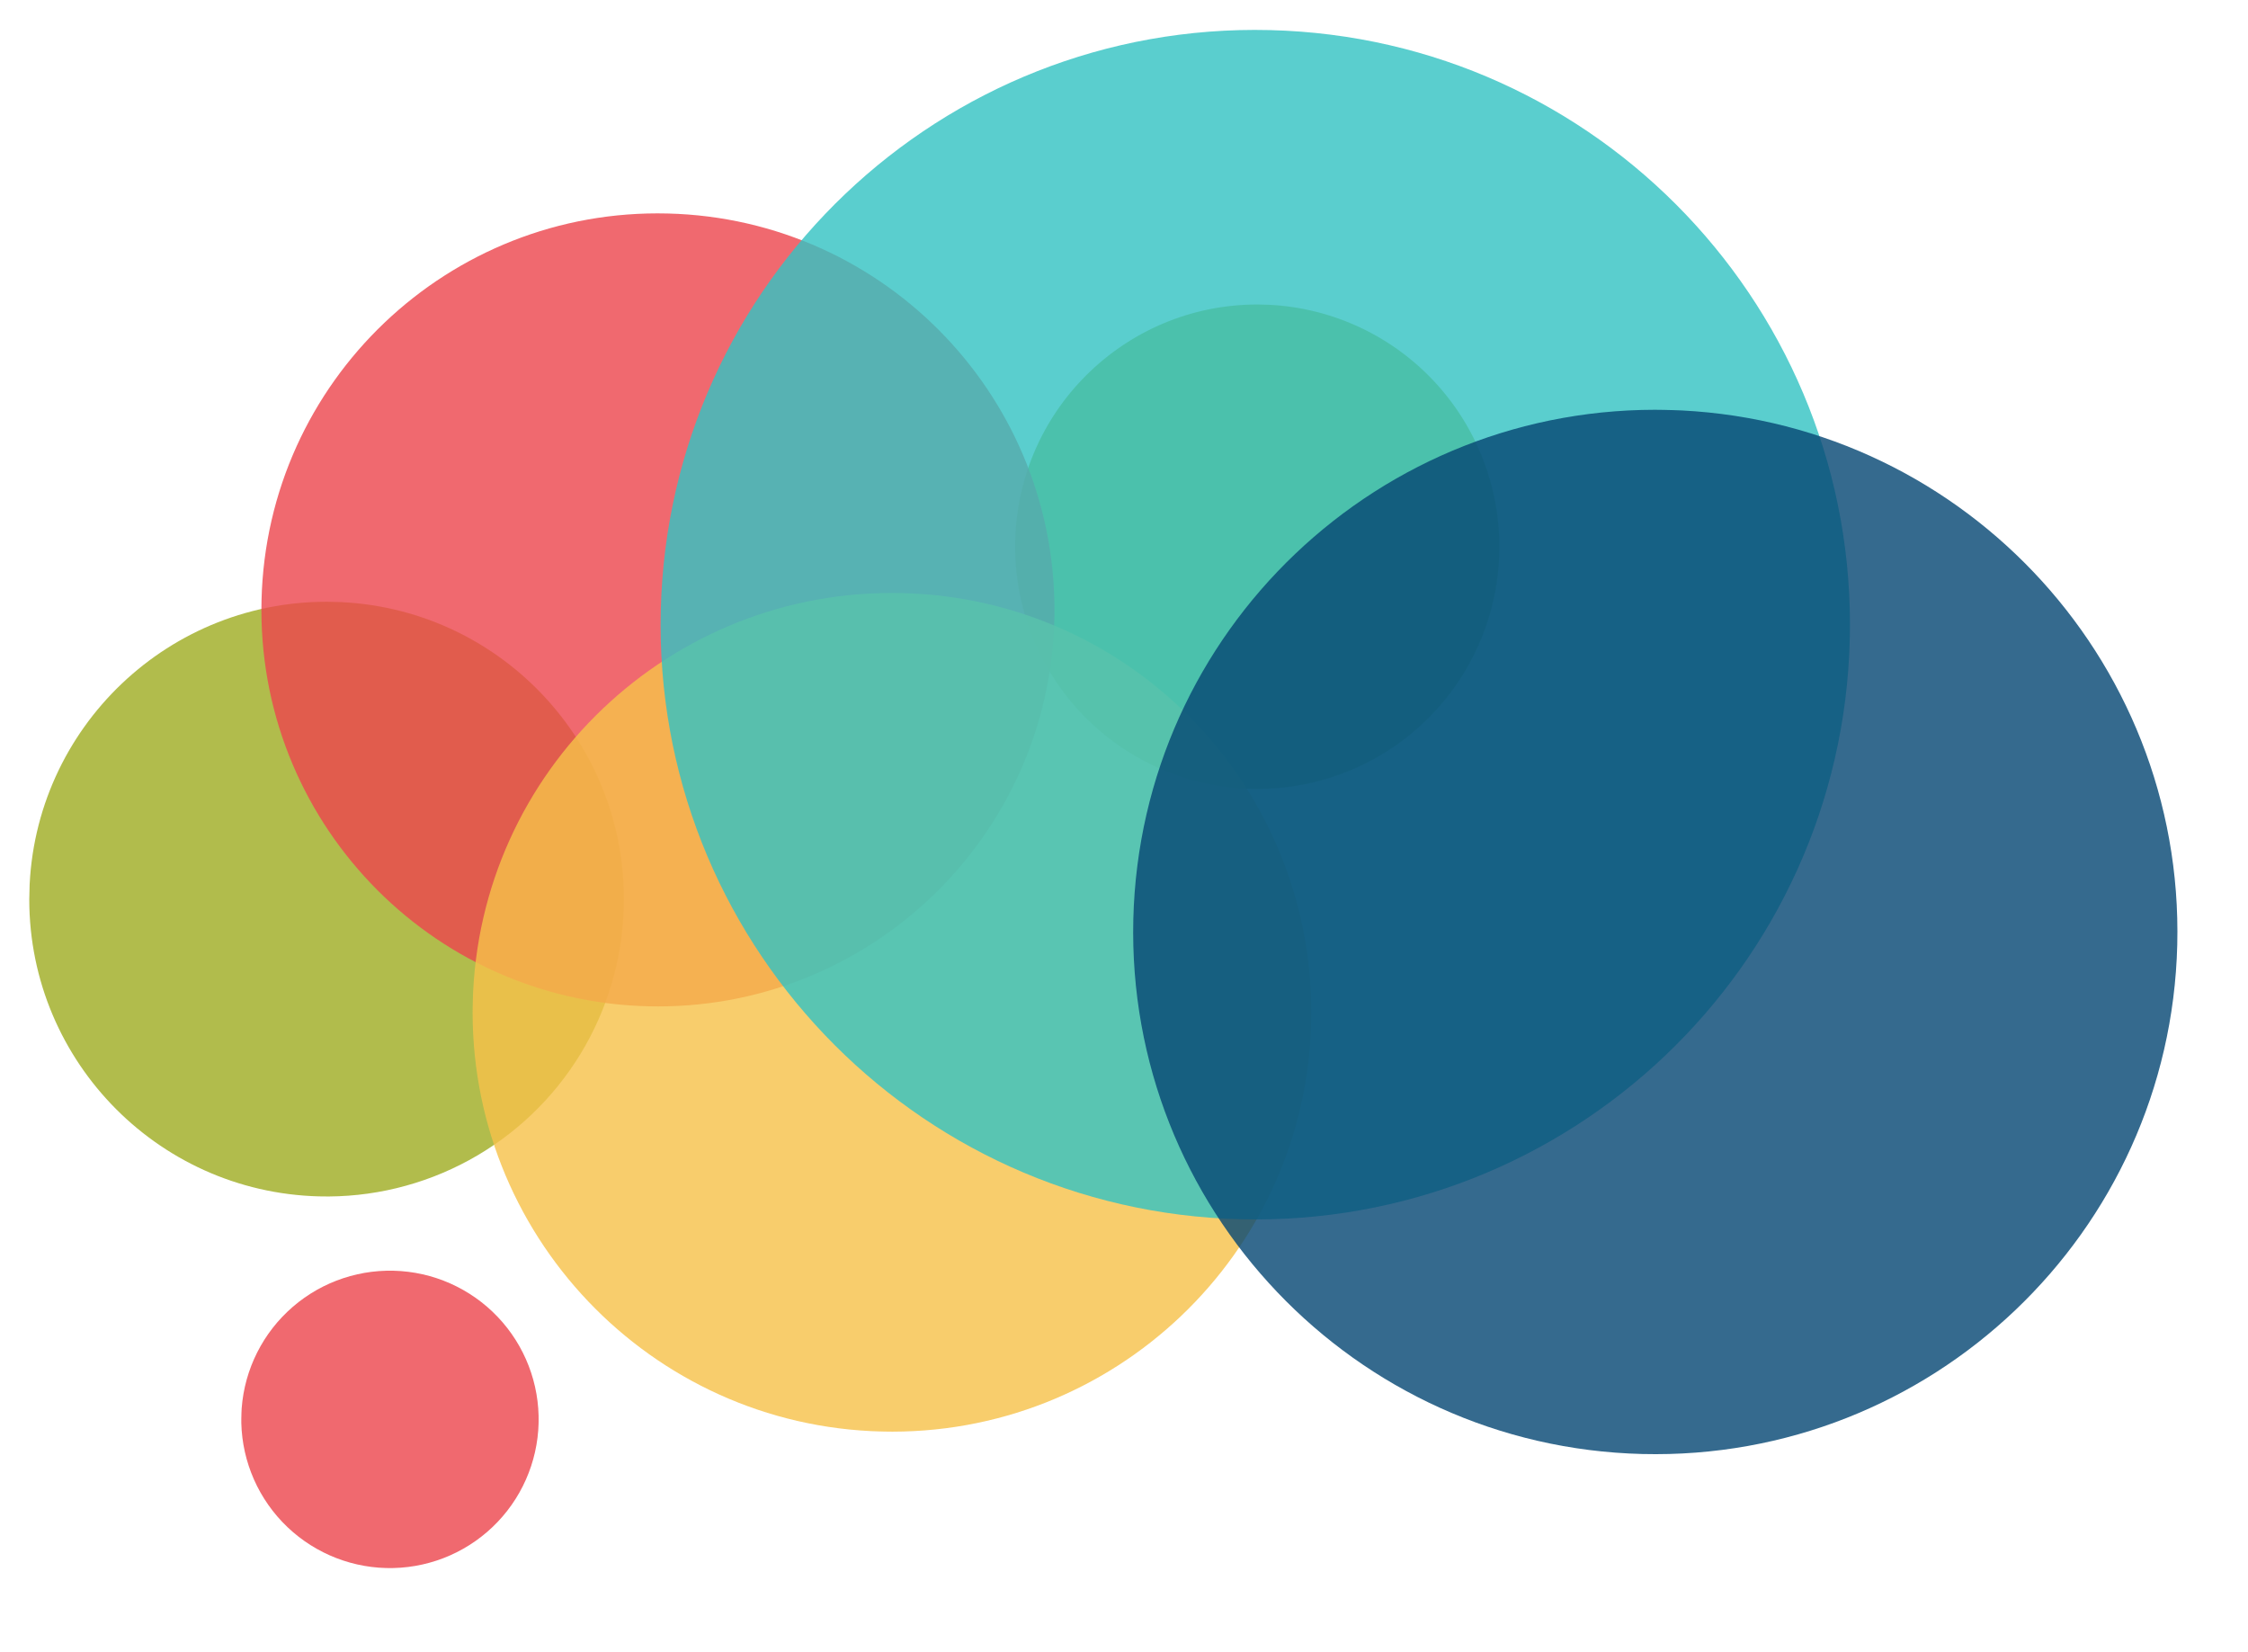
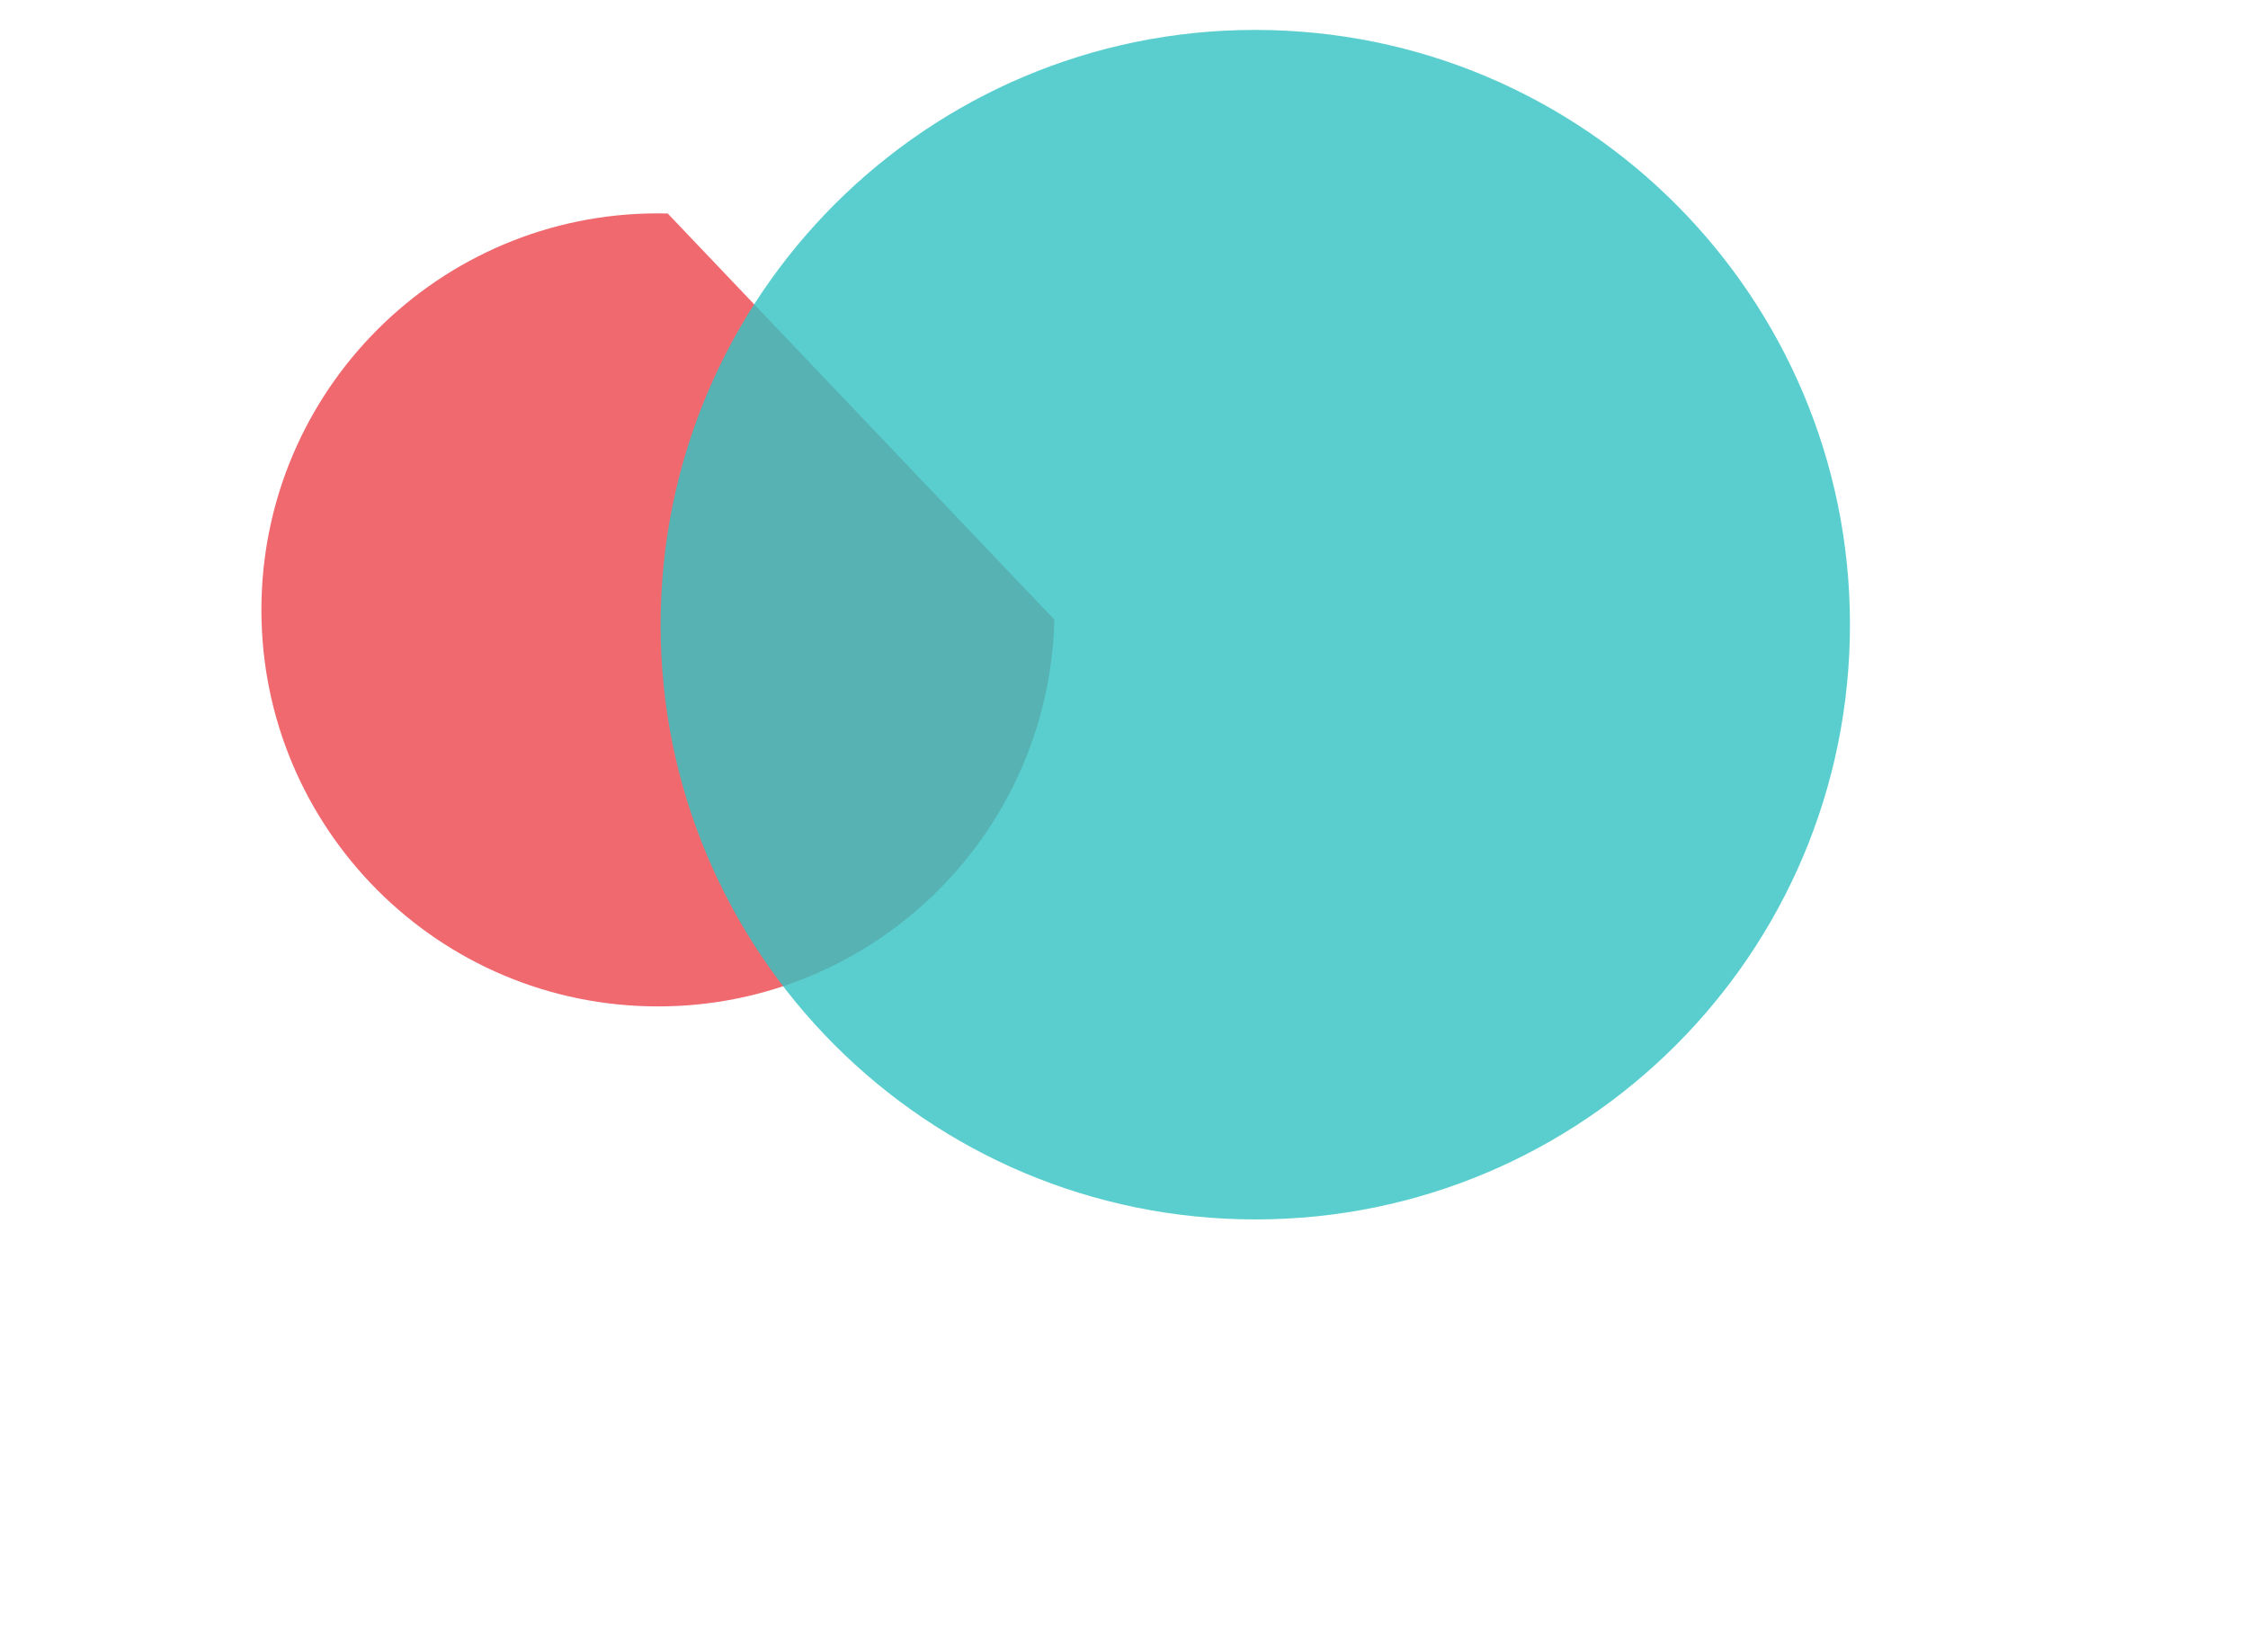
<svg xmlns="http://www.w3.org/2000/svg" width="98" viewBox="0 0 73.5 54" height="72" version="1.0">
  <defs>
    <clipPath id="d">
-       <path d="M1 .66h16.434V17H1Zm0 0" />
-     </clipPath>
+       </clipPath>
    <clipPath id="e">
      <path d="m1.387.762 15.828.394-.39 15.828-15.833-.39Zm0 0" />
    </clipPath>
    <clipPath id="f">
      <path d="M9.3.957C4.93.852 1.298 4.309 1.192 8.68a7.914 7.914 0 0 0 7.72 8.11 7.914 7.914 0 0 0 8.109-7.72A7.92 7.92 0 0 0 9.3.957Zm0 0" />
    </clipPath>
    <clipPath id="c">
      <path d="M0 0h18v18H0z" />
    </clipPath>
    <clipPath id="i">
-       <path d="M.727.238h10.132v10.367H.727Zm0 0" />
-     </clipPath>
+       </clipPath>
    <clipPath id="j">
      <path d="m1.012.422 9.718.242-.242 9.719-9.715-.242Zm0 0" />
    </clipPath>
    <clipPath id="k">
      <path d="M5.871.543a4.861 4.861 0 1 0-.242 9.72 4.861 4.861 0 0 0 .242-9.72Zm0 0" />
    </clipPath>
    <clipPath id="h">
      <path d="M0 0h11v11H0z" />
    </clipPath>
    <clipPath id="l">
      <path d="M.422 19H21v21H.422Zm0 0" />
    </clipPath>
    <clipPath id="o">
      <path d="M.66.32h20.027v20.266H.66Zm0 0" />
    </clipPath>
    <clipPath id="p">
      <path d="m1.203.438 19.434.48-.48 19.434-19.434-.48Zm0 0" />
    </clipPath>
    <clipPath id="q">
-       <path d="M10.922.676C5.555.543 1.094 4.789.96 10.156c-.133 5.367 4.113 9.824 9.48 9.957a9.719 9.719 0 0 0 9.957-9.476C20.531 5.27 16.29.809 10.922.676Zm0 0" />
-     </clipPath>
+       </clipPath>
    <clipPath id="n">
      <path d="M0 0h21v21H0z" />
    </clipPath>
    <clipPath id="t">
      <path d="M.2.598h26.624V27H.2Zm0 0" />
    </clipPath>
    <clipPath id="u">
      <path d="m.871.656 25.922.645-.64 25.918-25.923-.64Zm0 0" />
    </clipPath>
    <clipPath id="v">
-       <path d="M13.832.98C6.676.8.727 6.46.551 13.617c-.176 7.16 5.484 13.106 12.64 13.281 7.157.176 13.102-5.48 13.282-12.64C26.648 7.102 20.988 1.156 13.832.98Zm0 0" />
+       <path d="M13.832.98C6.676.8.727 6.46.551 13.617c-.176 7.16 5.484 13.106 12.64 13.281 7.157.176 13.102-5.48 13.282-12.64Zm0 0" />
    </clipPath>
    <clipPath id="s">
      <path d="M0 0h27v28H0z" />
    </clipPath>
    <clipPath id="y">
      <path d="M.031 1H28v28H.031Zm0 0" />
    </clipPath>
    <clipPath id="z">
      <path d="m.797 1.05 27.41.68-.68 27.407L.121 28.46Zm0 0" />
    </clipPath>
    <clipPath id="A">
      <path d="M14.504 1.39C6.934 1.204.644 7.189.457 14.759.273 22.324 6.254 28.613 13.824 28.8c7.57.187 13.856-5.797 14.043-13.367.188-7.567-5.797-13.856-13.363-14.043Zm0 0" />
    </clipPath>
    <clipPath id="x">
      <path d="M0 0h29v30H0z" />
    </clipPath>
    <clipPath id="D">
      <path d="M1 .473h39.98V40H1Zm0 0" />
    </clipPath>
    <clipPath id="E">
      <path d="m2.086.504 38.875.96-.965 38.876-38.871-.961Zm0 0" />
    </clipPath>
    <clipPath id="F">
      <path d="M21.523.984C10.79.72 1.871 9.207 1.605 19.941 1.34 30.676 9.828 39.594 20.562 39.86c10.735.266 19.653-8.222 19.918-18.957C40.742 10.168 32.258 1.25 21.523.984Zm0 0" />
    </clipPath>
    <clipPath id="C">
      <path d="M0 0h41v41H0z" />
    </clipPath>
    <clipPath id="I">
      <path d="M1 1h34.82v35H1Zm0 0" />
    </clipPath>
    <clipPath id="J">
      <path d="m1.477.98 34.132.848-.843 34.129-34.133-.844Zm0 0" />
    </clipPath>
    <clipPath id="K">
      <path d="M18.543 1.402c-9.426-.23-17.254 7.22-17.488 16.645-.23 9.426 7.218 17.254 16.644 17.488 9.426.23 17.254-7.219 17.488-16.644.231-9.426-7.218-17.254-16.644-17.489Zm0 0" />
    </clipPath>
    <clipPath id="H">
      <path d="M0 0h36v37H0z" />
    </clipPath>
    <mask id="b">
      <g filter="url(#a)">
        <path fill-opacity=".81" d="M-7.35-5.4h88.2v64.8h-88.2z" />
      </g>
    </mask>
    <mask id="g">
      <g filter="url(#a)">
        <path fill-opacity=".81" d="M-7.35-5.4h88.2v64.8h-88.2z" />
      </g>
    </mask>
    <mask id="m">
      <g filter="url(#a)">
        <path fill-opacity=".81" d="M-7.35-5.4h88.2v64.8h-88.2z" />
      </g>
    </mask>
    <mask id="r">
      <g filter="url(#a)">
        <path fill-opacity=".81" d="M-7.35-5.4h88.2v64.8h-88.2z" />
      </g>
    </mask>
    <mask id="w">
      <g filter="url(#a)">
-         <path fill-opacity=".81" d="M-7.35-5.4h88.2v64.8h-88.2z" />
-       </g>
+         </g>
    </mask>
    <mask id="B">
      <g filter="url(#a)">
        <path fill-opacity=".81" d="M-7.35-5.4h88.2v64.8h-88.2z" />
      </g>
    </mask>
    <mask id="G">
      <g filter="url(#a)">
        <path fill-opacity=".81" d="M-7.35-5.4h88.2v64.8h-88.2z" />
      </g>
    </mask>
    <filter x="0%" y="0%" width="100%" height="100%" id="a">
      <feColorMatrix values="0 0 0 0 1 0 0 0 0 1 0 0 0 0 1 0 0 0 1 0" color-interpolation-filters="sRGB" />
    </filter>
  </defs>
  <g mask="url(#b)">
    <g clip-path="url(#c)" transform="translate(32 9)">
      <g clip-path="url(#d)">
        <g clip-path="url(#e)">
          <g clip-path="url(#f)">
            <path fill="#9fad23" d="m1.387.762 15.828.394-.39 15.828-15.833-.39Zm0 0" />
          </g>
        </g>
      </g>
    </g>
  </g>
  <g mask="url(#g)">
    <g clip-path="url(#h)" transform="translate(7 41)">
      <g clip-path="url(#i)">
        <g clip-path="url(#j)">
          <g clip-path="url(#k)">
            <path fill="#ec464e" d="m1.012.422 9.718.242-.242 9.719-9.715-.242Zm0 0" />
          </g>
        </g>
      </g>
    </g>
  </g>
  <g mask="url(#m)" clip-path="url(#l)">
    <g clip-path="url(#n)" transform="translate(0 19)">
      <g clip-path="url(#o)">
        <g clip-path="url(#p)">
          <g clip-path="url(#q)">
            <path fill="#9fad23" d="m1.203.438 19.434.48-.48 19.434-19.434-.48Zm0 0" />
          </g>
        </g>
      </g>
    </g>
  </g>
  <g mask="url(#r)">
    <g clip-path="url(#s)" transform="translate(8 6)">
      <g clip-path="url(#t)">
        <g clip-path="url(#u)">
          <g clip-path="url(#v)">
            <path fill="#ec464e" d="m.871.656 25.922.645-.64 25.918-25.923-.64Zm0 0" />
          </g>
        </g>
      </g>
    </g>
  </g>
  <g mask="url(#w)">
    <g clip-path="url(#x)" transform="translate(15 18)">
      <g clip-path="url(#y)">
        <g clip-path="url(#z)">
          <g clip-path="url(#A)">
            <path fill="#f6c24a" d="m.797 1.05 27.41.68-.68 27.407L.121 28.46Zm0 0" />
          </g>
        </g>
      </g>
    </g>
  </g>
  <g mask="url(#B)">
    <g clip-path="url(#C)" transform="translate(20)">
      <g clip-path="url(#D)">
        <g clip-path="url(#E)">
          <g clip-path="url(#F)">
            <path fill="#34c3c3" d="m2.086.504 38.875.96-.965 38.876-38.871-.961Zm0 0" />
          </g>
        </g>
      </g>
    </g>
  </g>
  <g mask="url(#G)">
    <g clip-path="url(#H)" transform="translate(36 12)">
      <g clip-path="url(#I)">
        <g clip-path="url(#J)">
          <g clip-path="url(#K)">
-             <path fill="#064774" d="m1.477.98 34.132.848-.843 34.129-34.133-.844Zm0 0" />
-           </g>
+             </g>
        </g>
      </g>
    </g>
  </g>
</svg>